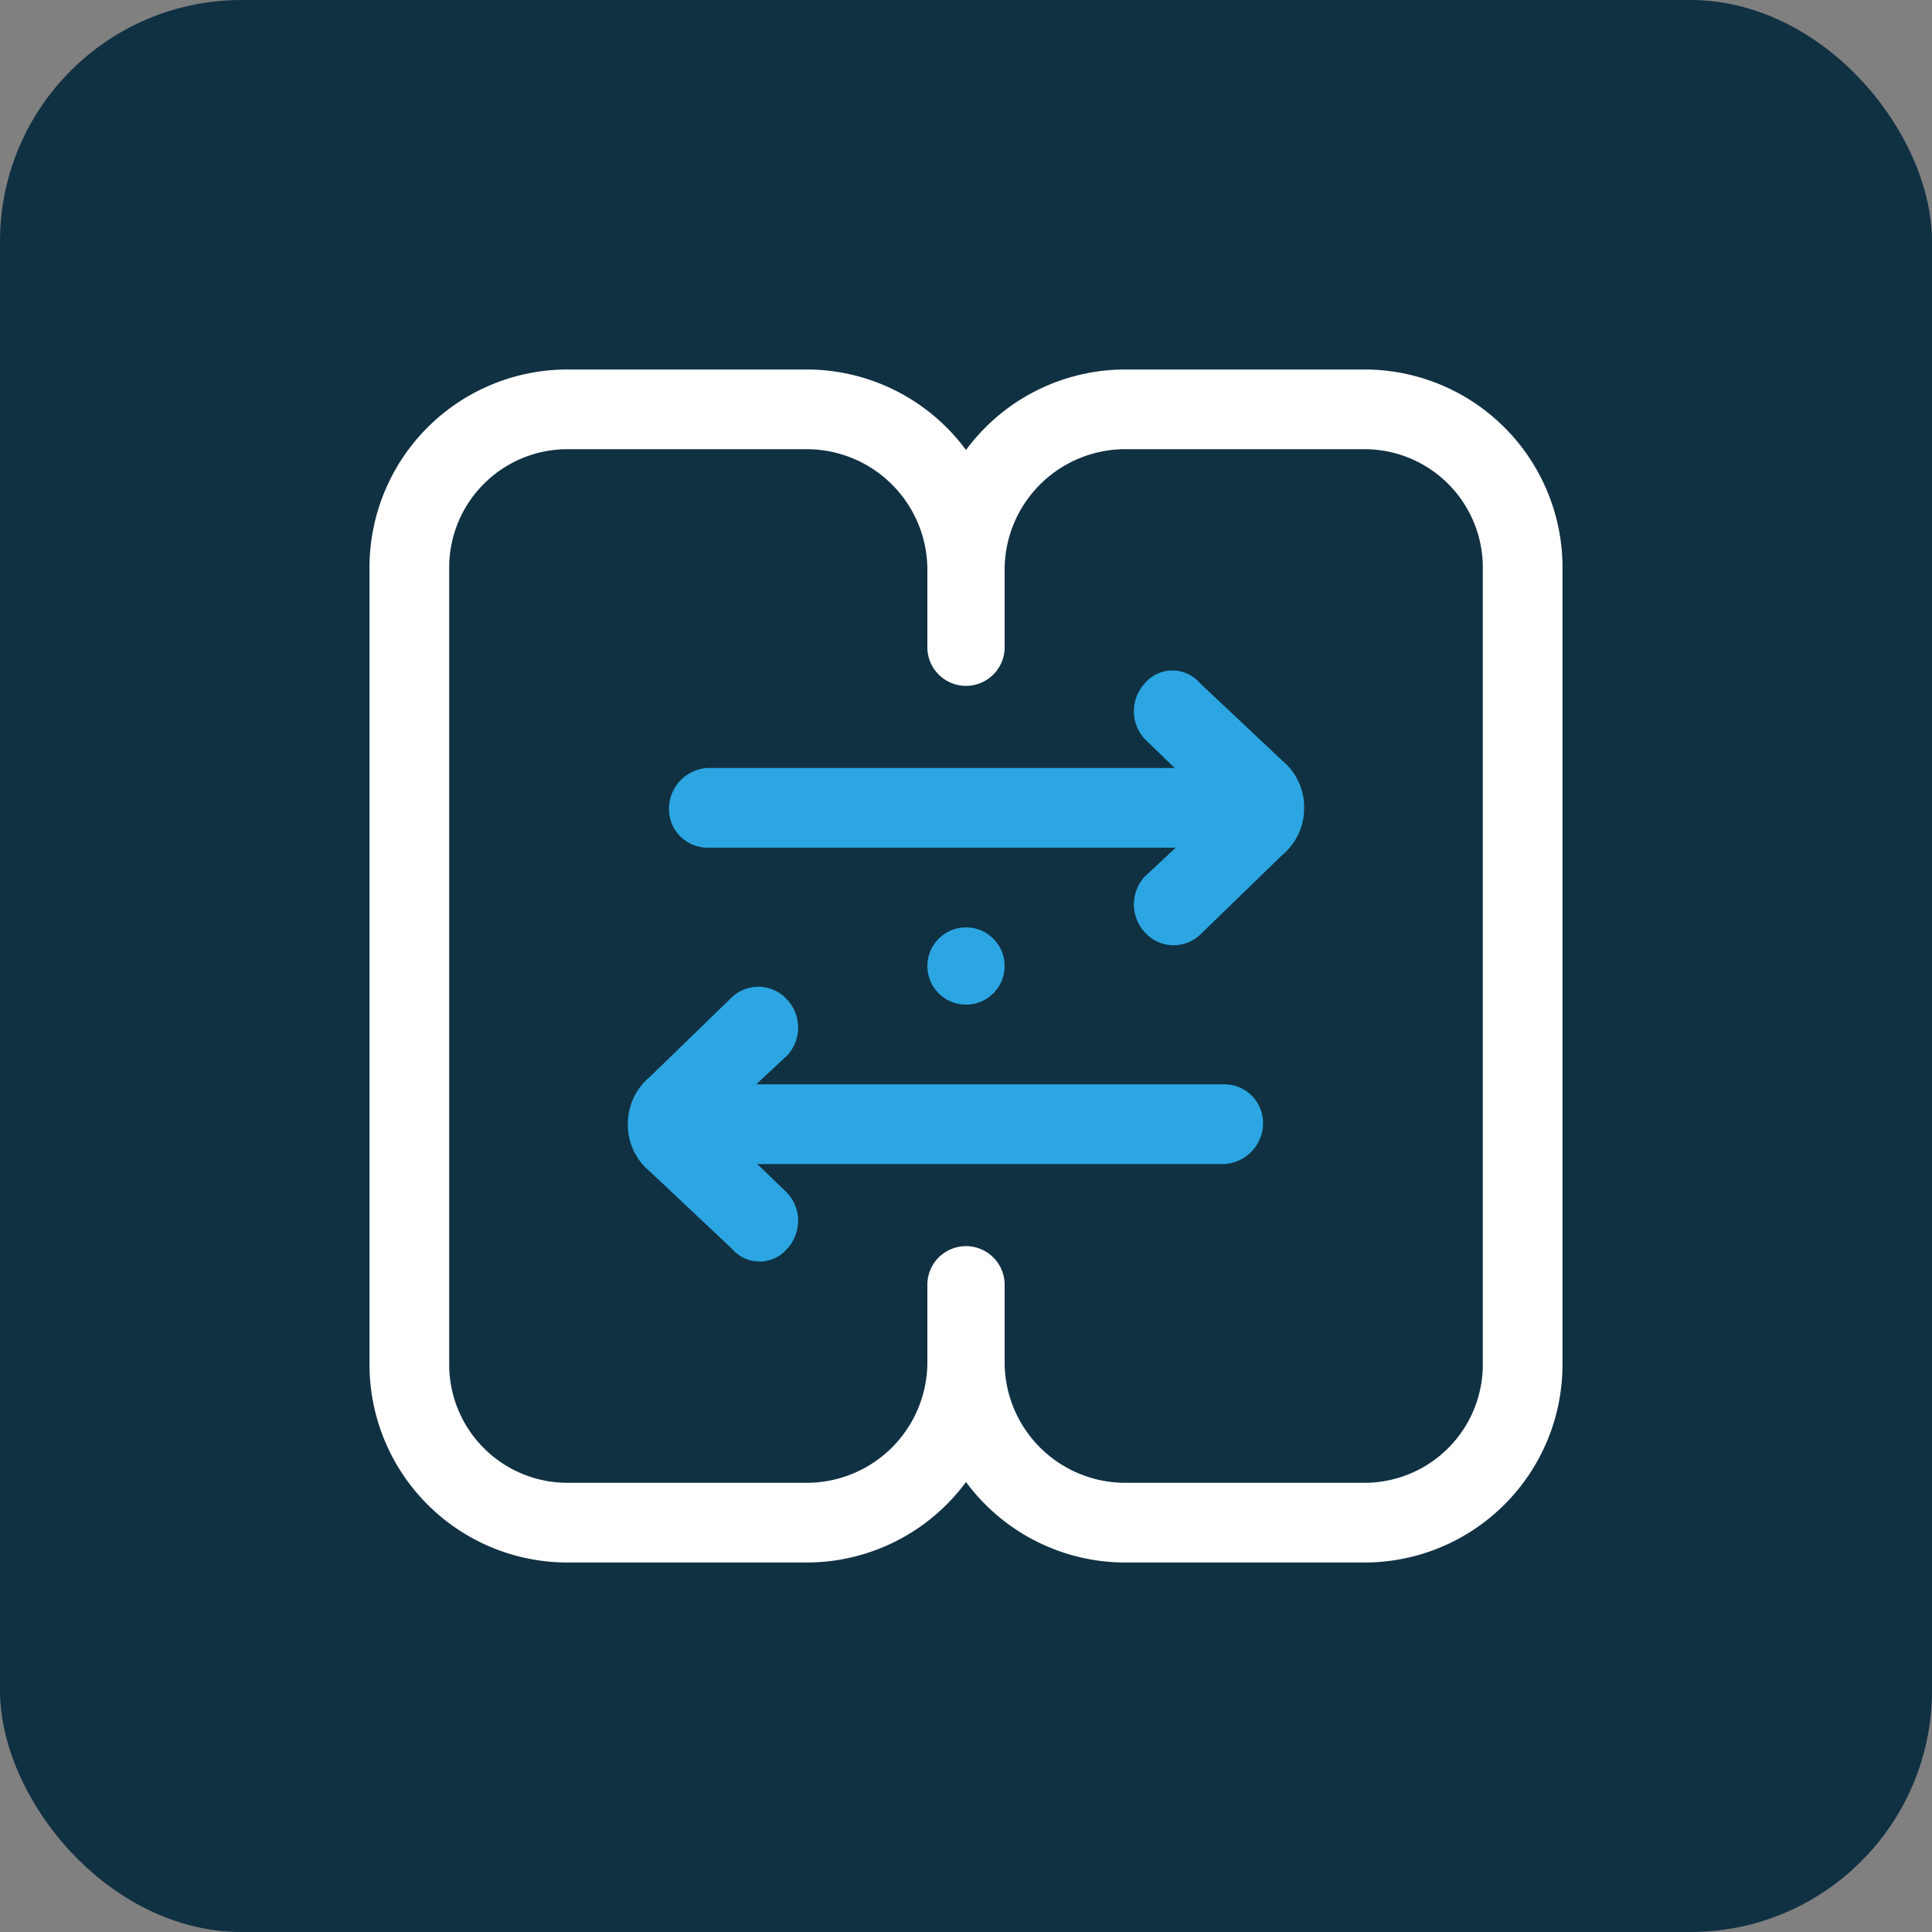
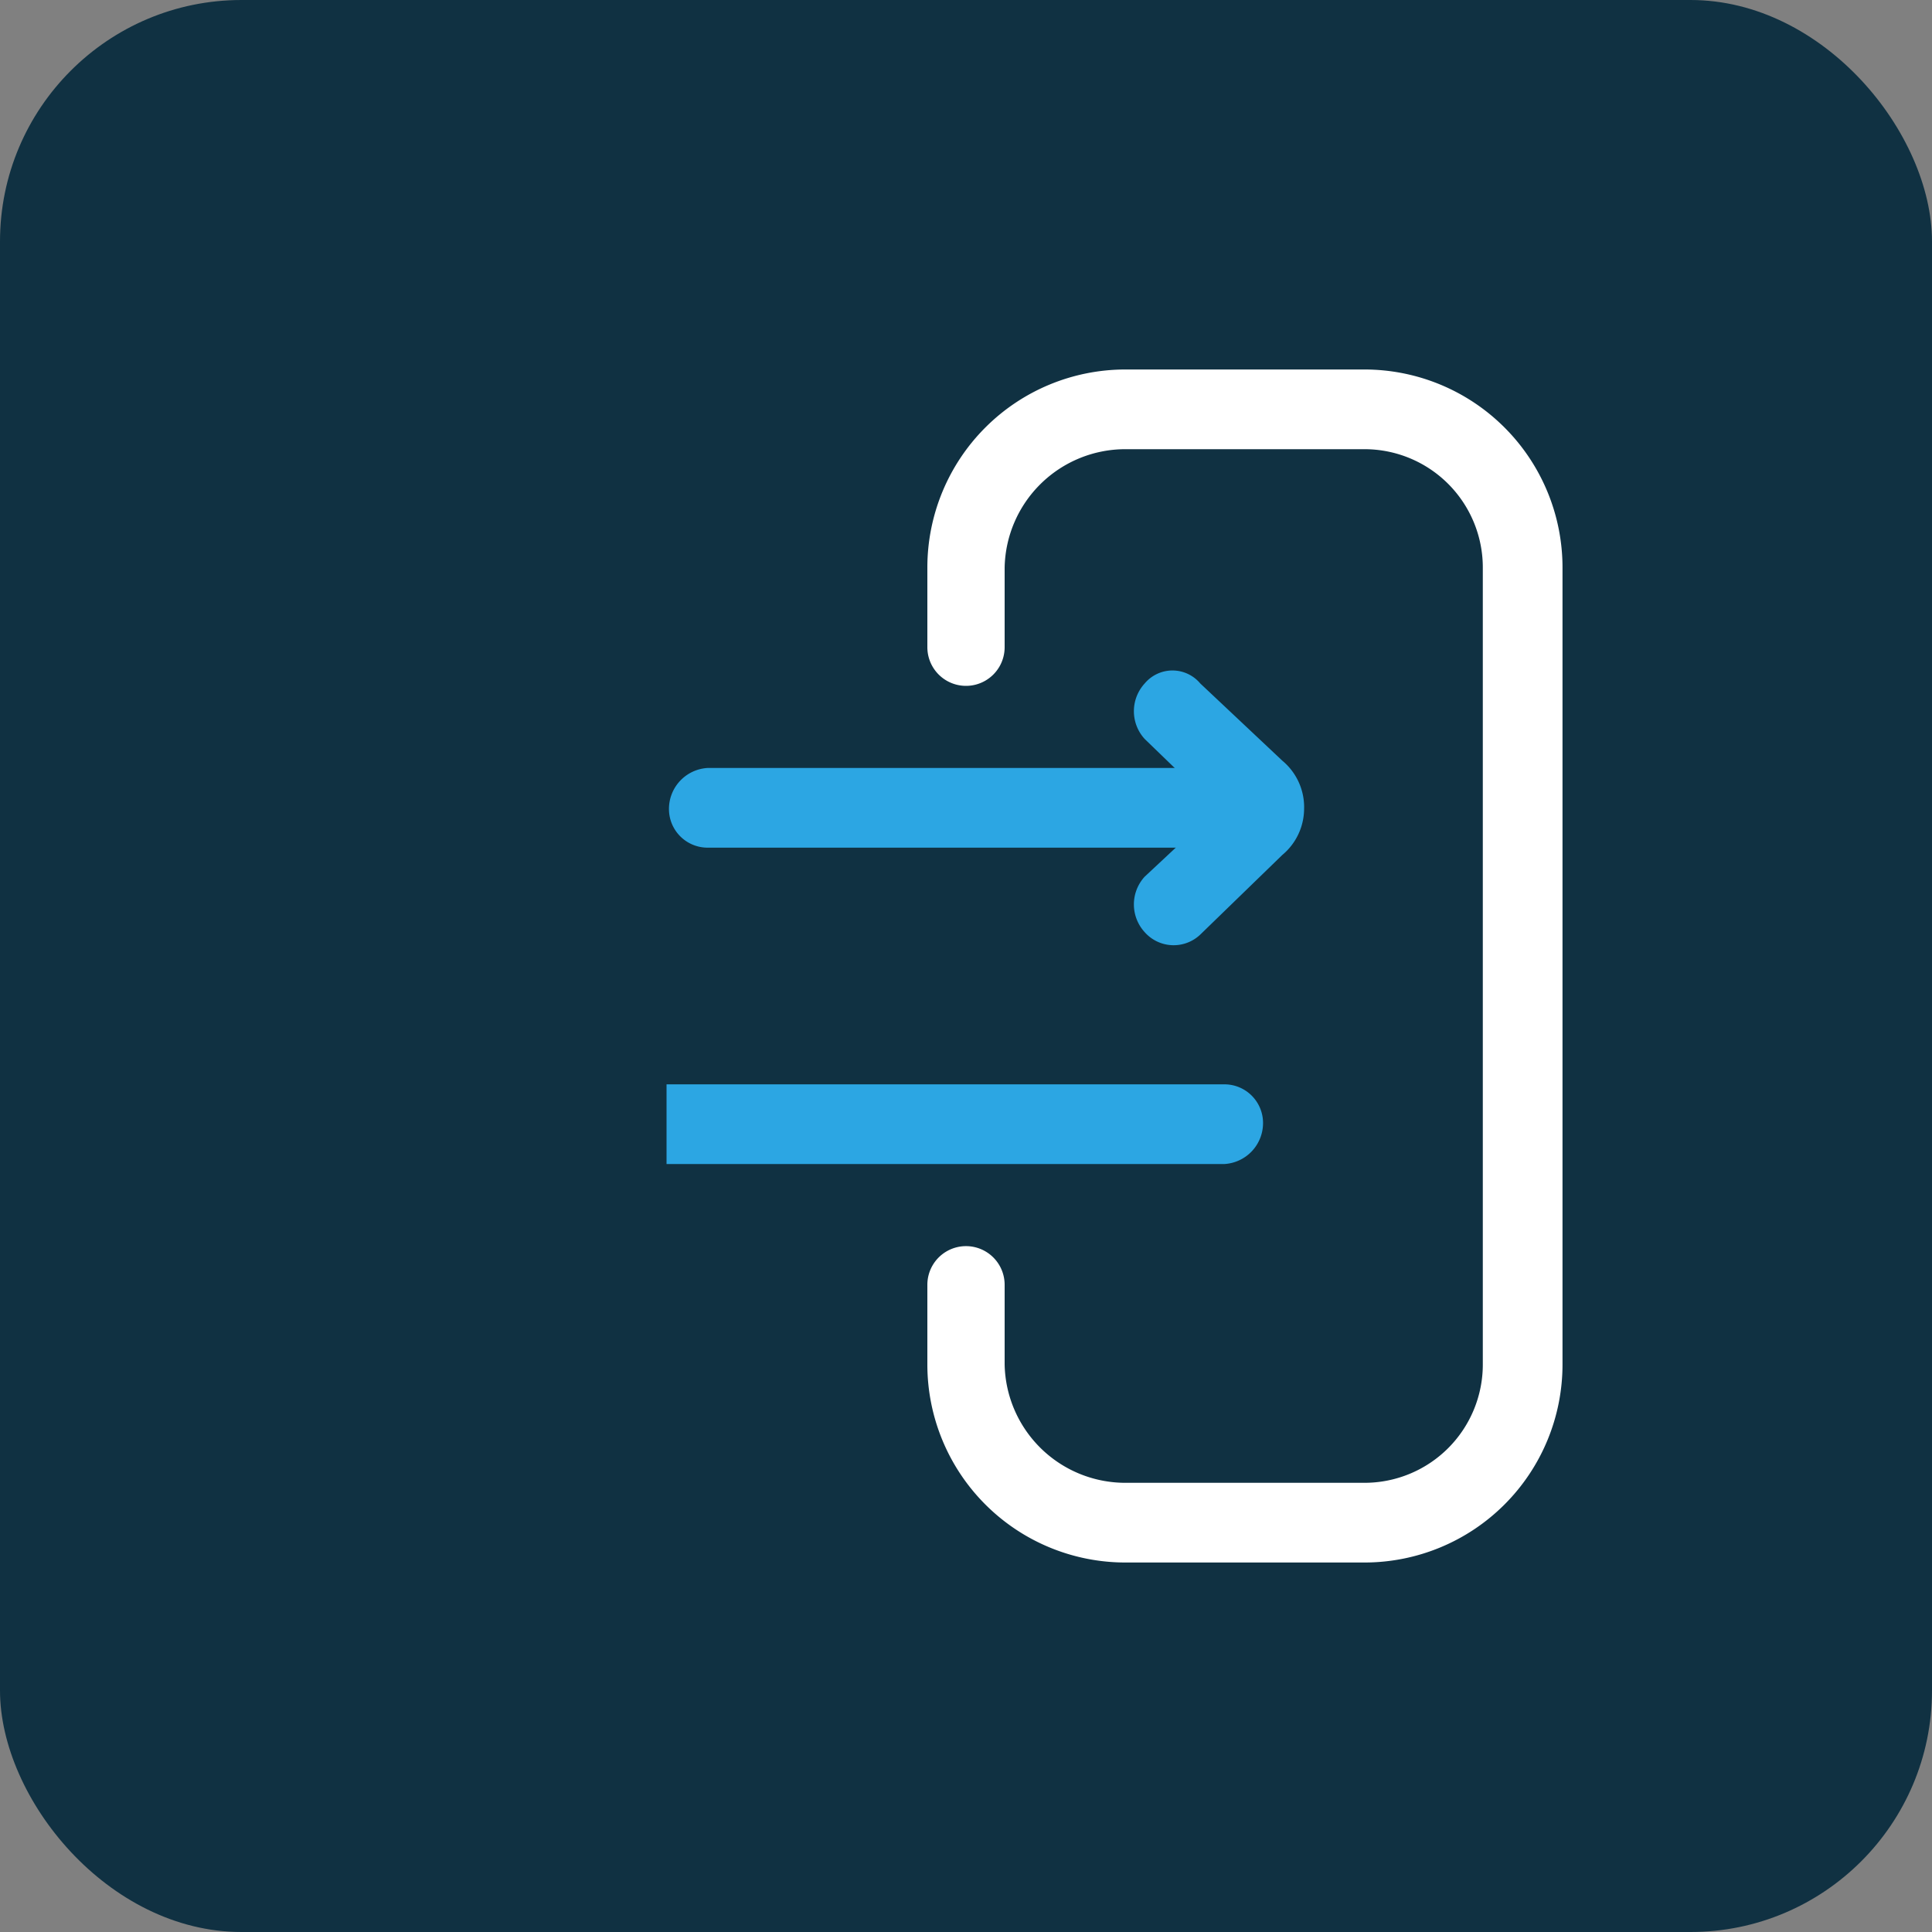
<svg xmlns="http://www.w3.org/2000/svg" viewBox="0 0 80 80">
  <rect x="0" y="0" width="80" height="80" fill="#808080" stroke="none" />
  <rect width="80" height="80" rx="10" style="fill:#103142" />
-   <circle cx="40" cy="40" r="1.6" style="fill:#2ca6e3" />
  <path d="M47.4,36.3l3-2.8-3-2.9a1.7,1.7,0,0,1,0-2.3,1.5,1.5,0,0,1,2.3,0l3.4,3.2a2.5,2.5,0,0,1,.9,2h0a2.5,2.5,0,0,1-.9,1.9l-3.4,3.3a1.6,1.6,0,0,1-2.3-.1,1.7,1.7,0,0,1,0-2.3Z" style="fill:#2ca6e3" />
  <path d="M52.4,31.8v3.3H29.3a1.6,1.6,0,0,1-1.6-1.6,1.7,1.7,0,0,1,1.6-1.7Z" style="fill:#2ca6e3" />
-   <path d="M32.6,43.7l-3,2.8,3,2.9a1.7,1.7,0,0,1,0,2.3,1.5,1.5,0,0,1-2.3,0l-3.4-3.2a2.5,2.5,0,0,1-.9-2h0a2.5,2.5,0,0,1,.9-1.9l3.4-3.3a1.6,1.6,0,0,1,2.3.1,1.7,1.7,0,0,1,0,2.3Z" style="fill:#2ca6e3" />
  <path d="M27.6,48.2V44.9H50.7a1.6,1.6,0,0,1,1.6,1.6,1.7,1.7,0,0,1-1.6,1.7Z" style="fill:#2ca6e3" />
  <path d="M56.5,64.7H46.6a8.2,8.2,0,0,1-8.2-8.2V53.2a1.6,1.6,0,1,1,3.2,0v3.3a5,5,0,0,0,5,4.9h9.9a4.9,4.9,0,0,0,4.9-4.9v-33a4.9,4.9,0,0,0-4.9-4.9H46.6a5,5,0,0,0-5,4.9v3.3a1.6,1.6,0,1,1-3.2,0V23.5a8.2,8.2,0,0,1,8.2-8.2h9.9a8.2,8.2,0,0,1,8.2,8.2v33A8.2,8.2,0,0,1,56.5,64.7Z" style="fill:#fff" />
-   <path d="M33.4,64.7H23.5a8.2,8.2,0,0,1-8.2-8.2v-33a8.2,8.2,0,0,1,8.2-8.2h9.9a8.2,8.2,0,0,1,8.2,8.2H38.4a5,5,0,0,0-5-4.9H23.5a4.9,4.9,0,0,0-4.9,4.9v33a4.9,4.9,0,0,0,4.9,4.9h9.9a5,5,0,0,0,5-4.9h3.2A8.2,8.2,0,0,1,33.4,64.7Z" style="fill:#fff" />
</svg>